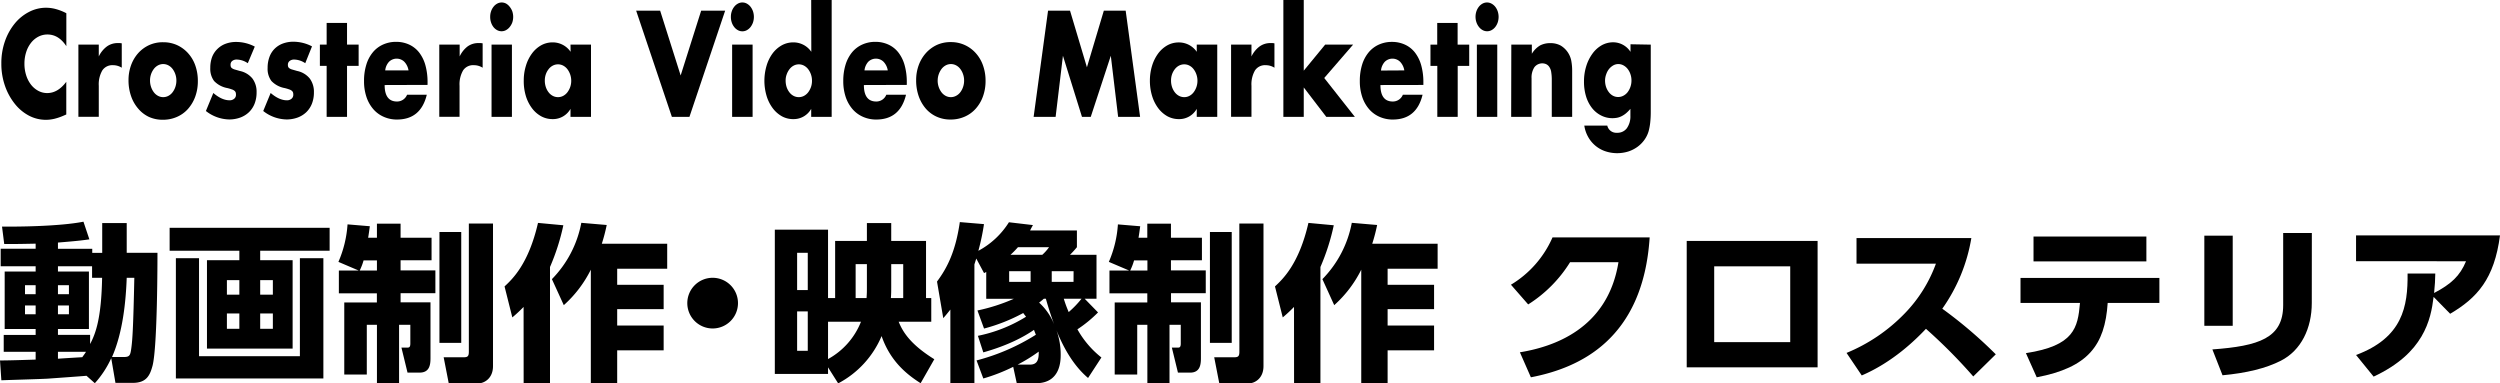
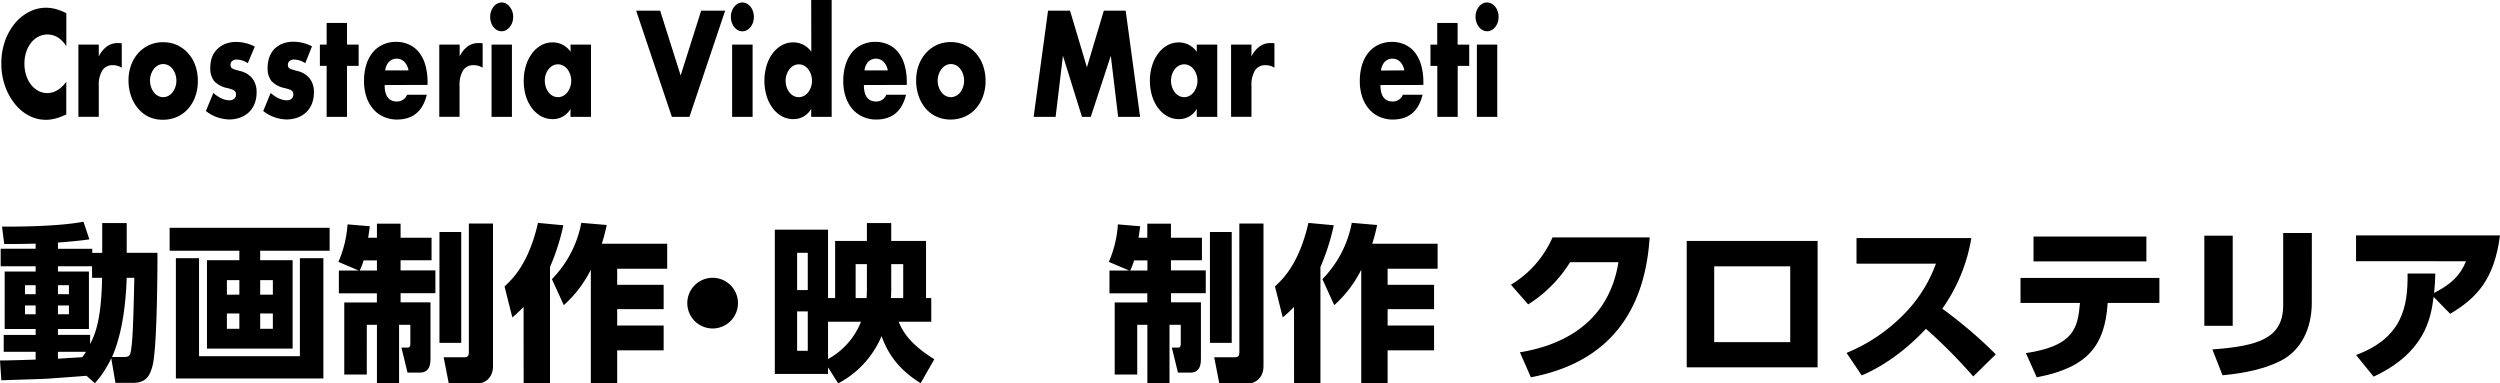
<svg xmlns="http://www.w3.org/2000/svg" viewBox="0 0 887.82 136.15">
  <g id="レイヤー_2" data-name="レイヤー 2">
    <g id="メインビジュアル">
      <path d="M23.56,16.4q-2.71-4.15-6.72-4.15a6.87,6.87,0,0,0-3.26.8A8,8,0,0,0,11,15.23,10.33,10.33,0,0,0,9.3,18.5a13.24,13.24,0,0,0-.62,4.1,13.42,13.42,0,0,0,.62,4.15A10.54,10.54,0,0,0,11,30.05a8.19,8.19,0,0,0,2.58,2.2,6.66,6.66,0,0,0,3.2.8q3.76,0,6.76-4v11.6l-.8.35a19.91,19.91,0,0,1-3.36,1.17,13.18,13.18,0,0,1-3.08.38,12.92,12.92,0,0,1-6-1.47,15.81,15.81,0,0,1-5-4.16,21.38,21.38,0,0,1-3.5-6.34,23.65,23.65,0,0,1-1.32-8,23.34,23.34,0,0,1,1.3-8A20.62,20.62,0,0,1,5.26,8.33a16,16,0,0,1,5.06-4.1,13,13,0,0,1,6-1.48,13.25,13.25,0,0,1,3.54.48A17.94,17.94,0,0,1,23.56,4.7Z" />
      <path d="M27.84,15.85h7.24v4.2a9.52,9.52,0,0,1,2.84-3.52,6.46,6.46,0,0,1,3.92-1.23h.62a3.33,3.33,0,0,1,.78.1v8.65a5.78,5.78,0,0,0-3.12-.9A4.25,4.25,0,0,0,36.34,25a9.81,9.81,0,0,0-1.26,5.47v11H27.84Z" />
      <path d="M45.64,28.45a15.31,15.31,0,0,1,.92-5.33,13.16,13.16,0,0,1,2.56-4.29A11.86,11.86,0,0,1,53,16a11.58,11.58,0,0,1,4.94-1,11.78,11.78,0,0,1,4.9,1,12,12,0,0,1,3.92,2.86,12.8,12.8,0,0,1,2.58,4.34,16.33,16.33,0,0,1,.92,5.58,15.86,15.86,0,0,1-.94,5.58,13.48,13.48,0,0,1-2.58,4.34,11.28,11.28,0,0,1-3.94,2.83,12.27,12.27,0,0,1-5,1,11.77,11.77,0,0,1-4.88-1A11.19,11.19,0,0,1,49.1,38.6a13.45,13.45,0,0,1-2.54-4.43A17,17,0,0,1,45.64,28.45Zm7.64.1a7.1,7.1,0,0,0,.38,2.37,6.59,6.59,0,0,0,1,1.88,4.54,4.54,0,0,0,1.48,1.25,3.91,3.91,0,0,0,3.64,0,4.54,4.54,0,0,0,1.48-1.25,6.59,6.59,0,0,0,1-1.88,7,7,0,0,0,.38-2.32,6.8,6.8,0,0,0-.38-2.27,6.59,6.59,0,0,0-1-1.88,4.54,4.54,0,0,0-1.48-1.25,3.91,3.91,0,0,0-3.64,0,4.54,4.54,0,0,0-1.48,1.25,6.71,6.71,0,0,0-1.38,4.1Z" />
      <path d="M88,22.45a7.15,7.15,0,0,0-3.92-1.3,2.51,2.51,0,0,0-1.62.5A1.64,1.64,0,0,0,81.88,23a2,2,0,0,0,.1.72,1.18,1.18,0,0,0,.44.53,3.24,3.24,0,0,0,1,.45l1.74.5a7.79,7.79,0,0,1,4.48,2.68,7.81,7.81,0,0,1,1.48,4.92,10.82,10.82,0,0,1-.72,4.05,8.57,8.57,0,0,1-2,3,9,9,0,0,1-3.08,1.9,11.43,11.43,0,0,1-4,.67,13.78,13.78,0,0,1-8.2-3l2.64-6.4q3,2.59,5.76,2.6a2.41,2.41,0,0,0,1.64-.55,1.75,1.75,0,0,0,.64-1.4,2.81,2.81,0,0,0-.1-.83,1.35,1.35,0,0,0-.42-.59,2.73,2.73,0,0,0-.94-.5,14.63,14.63,0,0,0-1.62-.48,8.58,8.58,0,0,1-4.7-2.52,7.25,7.25,0,0,1-1.34-4.63,11,11,0,0,1,.64-3.87A8,8,0,0,1,77.2,17.4a8.15,8.15,0,0,1,2.9-1.85,10.56,10.56,0,0,1,3.78-.65,14.21,14.21,0,0,1,6.6,1.65Z" />
      <path d="M108.4,22.45a7.17,7.17,0,0,0-3.92-1.3,2.51,2.51,0,0,0-1.62.5,1.64,1.64,0,0,0-.62,1.35,2,2,0,0,0,.1.72,1.18,1.18,0,0,0,.44.53,3.14,3.14,0,0,0,1,.45l1.74.5A7.79,7.79,0,0,1,110,27.88a7.87,7.87,0,0,1,1.48,4.92,10.82,10.82,0,0,1-.72,4.05,8.57,8.57,0,0,1-2,3,9,9,0,0,1-3.08,1.9,11.43,11.43,0,0,1-4,.67,13.78,13.78,0,0,1-8.2-3l2.64-6.4c2,1.73,3.94,2.6,5.76,2.6a2.43,2.43,0,0,0,1.64-.55,1.79,1.79,0,0,0,.64-1.4,2.81,2.81,0,0,0-.1-.83,1.35,1.35,0,0,0-.42-.59,2.73,2.73,0,0,0-.94-.5,14.63,14.63,0,0,0-1.62-.48,8.58,8.58,0,0,1-4.7-2.52,7.19,7.19,0,0,1-1.34-4.63,11,11,0,0,1,.64-3.87,8,8,0,0,1,1.84-2.93,8.15,8.15,0,0,1,2.9-1.85,10.56,10.56,0,0,1,3.78-.65,14.24,14.24,0,0,1,6.6,1.65Z" />
      <path d="M123.24,23.4V41.5H116V23.4h-2.4V15.85H116V8.15h7.24v7.7h4.12V23.4Z" />
      <path d="M136.6,30.2c0,3.9,1.46,5.85,4.4,5.85a3.82,3.82,0,0,0,3.56-2.4h7q-2.13,8.81-10.6,8.8a11.42,11.42,0,0,1-4.76-1,10.3,10.3,0,0,1-3.7-2.77,12.71,12.71,0,0,1-2.38-4.3,17.52,17.52,0,0,1-.84-5.6,19.16,19.16,0,0,1,.8-5.77,12.64,12.64,0,0,1,2.28-4.38,10,10,0,0,1,3.58-2.77,11.13,11.13,0,0,1,4.74-1,10.92,10.92,0,0,1,4.68,1,9.61,9.61,0,0,1,3.52,2.82,13.15,13.15,0,0,1,2.2,4.52,22.4,22.4,0,0,1,.76,6v.95ZM145.08,25a5.84,5.84,0,0,0-1.48-3.05,3.88,3.88,0,0,0-5.46,0A5.35,5.35,0,0,0,136.8,25Z" />
      <path d="M156,15.85h7.24v4.2A9.52,9.52,0,0,1,166,16.53,6.44,6.44,0,0,1,170,15.3h.62a3.47,3.47,0,0,1,.78.1v8.65a5.78,5.78,0,0,0-3.12-.9A4.25,4.25,0,0,0,164.46,25a9.81,9.81,0,0,0-1.26,5.47v11H156Z" />
      <path d="M174.08,6a5.87,5.87,0,0,1,.32-2,5.28,5.28,0,0,1,.88-1.62,4.13,4.13,0,0,1,1.3-1.1,3.32,3.32,0,0,1,3.16,0A4.36,4.36,0,0,1,181,2.4,5.74,5.74,0,0,1,181.92,4a6.29,6.29,0,0,1,0,4A5.74,5.74,0,0,1,181,9.6a4.36,4.36,0,0,1-1.3,1.1,3.32,3.32,0,0,1-3.16,0,4.13,4.13,0,0,1-1.3-1.1A5.28,5.28,0,0,1,174.4,8,5.87,5.87,0,0,1,174.08,6Zm7.72,9.85V41.5h-7.24V15.85Z" />
      <path d="M202.6,15.85h7.28V41.5H202.6V38.65a7.13,7.13,0,0,1-6.28,3.65,8.47,8.47,0,0,1-4.12-1,10.3,10.3,0,0,1-3.28-2.88,13.88,13.88,0,0,1-2.18-4.35A18.22,18.22,0,0,1,186,28.6a17.58,17.58,0,0,1,.76-5.22,14,14,0,0,1,2.12-4.33,10.38,10.38,0,0,1,3.24-2.93,8.29,8.29,0,0,1,4.16-1.07,7.67,7.67,0,0,1,6.36,3.35ZM193.48,28.6a7.23,7.23,0,0,0,.36,2.32,6.1,6.1,0,0,0,1,1.88,4.44,4.44,0,0,0,1.48,1.25,3.93,3.93,0,0,0,1.86.45,3.89,3.89,0,0,0,1.82-.45,4.64,4.64,0,0,0,1.48-1.25,7,7,0,0,0,1-1.85,6.64,6.64,0,0,0,.38-2.25,6.83,6.83,0,0,0-1.38-4.15A4.64,4.64,0,0,0,200,23.3a3.89,3.89,0,0,0-1.82-.45,3.93,3.93,0,0,0-1.86.45,4.44,4.44,0,0,0-1.48,1.25,6.17,6.17,0,0,0-1,1.83A6.63,6.63,0,0,0,193.48,28.6Z" />
      <path d="M234.44,3.8l7.28,23L249,3.8h8.52L244.84,41.5H238.6L225.92,3.8Z" />
      <path d="M259.56,6a5.87,5.87,0,0,1,.32-2,5.28,5.28,0,0,1,.88-1.62,4.13,4.13,0,0,1,1.3-1.1,3.2,3.2,0,0,1,1.58-.4,3.28,3.28,0,0,1,1.58.4,4.36,4.36,0,0,1,1.3,1.1A5.74,5.74,0,0,1,267.4,4a6.29,6.29,0,0,1,0,4,5.74,5.74,0,0,1-.88,1.62,4.36,4.36,0,0,1-1.3,1.1,3.28,3.28,0,0,1-1.58.4,3.2,3.2,0,0,1-1.58-.4,4.13,4.13,0,0,1-1.3-1.1A5.28,5.28,0,0,1,259.88,8,5.87,5.87,0,0,1,259.56,6Zm7.71,9.85V41.5H260V15.85Z" />
      <path d="M288.08,0h7.27V41.5h-7.27V38.65a7.13,7.13,0,0,1-6.28,3.65,8.28,8.28,0,0,1-4.12-1,10.49,10.49,0,0,1-3.28-2.9A13.88,13.88,0,0,1,272.22,34a18.93,18.93,0,0,1,0-10.62,14,14,0,0,1,2.09-4.33,10.48,10.48,0,0,1,3.27-2.93,8.39,8.39,0,0,1,4.18-1.07,7.68,7.68,0,0,1,6.36,3.35ZM279,28.6a7.52,7.52,0,0,0,.35,2.32,6.34,6.34,0,0,0,1,1.88,4.5,4.5,0,0,0,1.47,1.25,4,4,0,0,0,1.87.45,3.92,3.92,0,0,0,1.82-.45,4.64,4.64,0,0,0,1.48-1.25,7,7,0,0,0,1-1.85,6.64,6.64,0,0,0,.37-2.25,6.74,6.74,0,0,0-1.37-4.15,4.64,4.64,0,0,0-1.48-1.25,3.93,3.93,0,0,0-3.65,0,4.5,4.5,0,0,0-1.47,1.25,6.46,6.46,0,0,0-1,1.83A6.16,6.16,0,0,0,279,28.6Z" />
      <path d="M306.79,30.2q0,5.85,4.4,5.85a3.81,3.81,0,0,0,3.56-2.4h7q-2.12,8.81-10.6,8.8a11.45,11.45,0,0,1-4.76-1,10.39,10.39,0,0,1-3.7-2.77,12.89,12.89,0,0,1-2.38-4.3,17.52,17.52,0,0,1-.84-5.6,19.48,19.48,0,0,1,.8-5.77,13,13,0,0,1,2.28-4.38,10.09,10.09,0,0,1,3.58-2.77,11.13,11.13,0,0,1,4.74-1,10.85,10.85,0,0,1,4.68,1,9.53,9.53,0,0,1,3.52,2.82,13,13,0,0,1,2.2,4.52,22,22,0,0,1,.76,6v.95ZM315.27,25a5.77,5.77,0,0,0-1.48-3.05,3.88,3.88,0,0,0-5.46,0A5.49,5.49,0,0,0,307,25Z" />
      <path d="M325.35,28.45a15.31,15.31,0,0,1,.92-5.33,13.34,13.34,0,0,1,2.56-4.29,12.07,12.07,0,0,1,3.9-2.88,11.61,11.61,0,0,1,4.94-1,11.68,11.68,0,0,1,8.82,3.88,12.8,12.8,0,0,1,2.58,4.34A16.09,16.09,0,0,1,350,28.7a15.86,15.86,0,0,1-.94,5.58,13.13,13.13,0,0,1-2.58,4.34,11.19,11.19,0,0,1-3.94,2.83,12.27,12.27,0,0,1-5,1,11.8,11.8,0,0,1-4.88-1,11.19,11.19,0,0,1-3.86-2.85,13.63,13.63,0,0,1-2.54-4.43A17,17,0,0,1,325.35,28.45Zm7.64.1a7.1,7.1,0,0,0,.38,2.37,6.85,6.85,0,0,0,1,1.88,4.64,4.64,0,0,0,1.48,1.25,3.91,3.91,0,0,0,3.64,0A4.44,4.44,0,0,0,341,32.8a6.35,6.35,0,0,0,1-1.88,6.72,6.72,0,0,0,.38-2.32,6.56,6.56,0,0,0-.38-2.27,6.35,6.35,0,0,0-1-1.88,4.44,4.44,0,0,0-1.48-1.25,3.91,3.91,0,0,0-3.64,0,4.64,4.64,0,0,0-1.48,1.25,7,7,0,0,0-1,1.85A6.64,6.64,0,0,0,333,28.55Z" />
      <path d="M367.07,41.5l5.12-37.7H380l6,20.1,6-20.1h7.76l5.12,37.7h-7.8l-2.6-21.7-7.12,21.7h-3.12l-6.76-21.7-2.6,21.7Z" />
      <path d="M425,15.85h7.28V41.5H425V38.65a7.12,7.12,0,0,1-6.28,3.65,8.53,8.53,0,0,1-4.12-1,10.52,10.52,0,0,1-3.28-2.88,14.09,14.09,0,0,1-2.18-4.35,18.22,18.22,0,0,1-.78-5.45,17.91,17.91,0,0,1,.76-5.22,14.45,14.45,0,0,1,2.12-4.33,10.6,10.6,0,0,1,3.24-2.93,8.31,8.31,0,0,1,4.16-1.07A7.67,7.67,0,0,1,425,18.4ZM415.87,28.6a7.23,7.23,0,0,0,.36,2.32,6.32,6.32,0,0,0,1,1.88,4.64,4.64,0,0,0,1.48,1.25,4,4,0,0,0,1.86.45,3.86,3.86,0,0,0,1.82-.45,4.44,4.44,0,0,0,1.48-1.25,6.71,6.71,0,0,0,1.38-4.1,6.66,6.66,0,0,0-.38-2.28,6.42,6.42,0,0,0-1-1.87,4.44,4.44,0,0,0-1.48-1.25,3.86,3.86,0,0,0-1.82-.45,4,4,0,0,0-1.86.45,4.64,4.64,0,0,0-1.48,1.25,6.41,6.41,0,0,0-1,1.83A6.63,6.63,0,0,0,415.87,28.6Z" />
      <path d="M437.19,15.85h7.24v4.2a9.62,9.62,0,0,1,2.84-3.52,6.46,6.46,0,0,1,3.92-1.23h.62a3.33,3.33,0,0,1,.78.1v8.65a5.78,5.78,0,0,0-3.12-.9A4.25,4.25,0,0,0,445.69,25a9.81,9.81,0,0,0-1.26,5.47v11h-7.24Z" />
-       <path d="M463,0V25.1l7.6-9.25h9.92L470.27,27.7l10.88,13.8H471l-8-10.45V41.5h-7.24V0Z" />
      <path d="M490.23,30.2q0,5.85,4.4,5.85a3.82,3.82,0,0,0,3.56-2.4h7q-2.12,8.81-10.6,8.8a11.45,11.45,0,0,1-4.76-1,10.39,10.39,0,0,1-3.7-2.77,12.71,12.71,0,0,1-2.38-4.3,17.52,17.52,0,0,1-.84-5.6,19.48,19.48,0,0,1,.8-5.77A12.82,12.82,0,0,1,486,18.65a10.09,10.09,0,0,1,3.58-2.77,11.13,11.13,0,0,1,4.74-1,10.89,10.89,0,0,1,4.68,1,9.53,9.53,0,0,1,3.52,2.82,13.15,13.15,0,0,1,2.2,4.52,22,22,0,0,1,.76,6v.95ZM498.71,25a5.77,5.77,0,0,0-1.48-3.05,3.88,3.88,0,0,0-5.46,0,5.42,5.42,0,0,0-1.34,3.1Z" />
      <path d="M517.67,23.4V41.5h-7.24V23.4H508V15.85h2.4V8.15h7.24v7.7h4.12V23.4Z" />
      <path d="M524,6a6.13,6.13,0,0,1,.32-2,5.5,5.5,0,0,1,.88-1.62,4.24,4.24,0,0,1,1.3-1.1,3.32,3.32,0,0,1,3.16,0A4.24,4.24,0,0,1,531,2.4,5.5,5.5,0,0,1,531.87,4a6.29,6.29,0,0,1,0,4A5.5,5.5,0,0,1,531,9.6a4.24,4.24,0,0,1-1.3,1.1,3.32,3.32,0,0,1-3.16,0,4.24,4.24,0,0,1-1.3-1.1A5.5,5.5,0,0,1,524.35,8,6.13,6.13,0,0,1,524,6Zm7.72,9.85V41.5h-7.24V15.85Z" />
-       <path d="M536.71,15.85H544V19.1a8.5,8.5,0,0,1,3-3,7.69,7.69,0,0,1,3.56-.78,7.42,7.42,0,0,1,3.7.87A8.08,8.08,0,0,1,558,21.55a19,19,0,0,1,.32,3.65V41.5h-7.24V28.55a17.1,17.1,0,0,0-.22-3.08,4.28,4.28,0,0,0-.78-1.87,2.77,2.77,0,0,0-1.08-.85,3.52,3.52,0,0,0-4.1,1.13,6.69,6.69,0,0,0-1,3.92V41.5h-7.24Z" />
-       <path d="M586.23,15.85v23.9a34,34,0,0,1-.2,3.85,19.88,19.88,0,0,1-.56,3,10.07,10.07,0,0,1-1.5,3.07,10.92,10.92,0,0,1-2.46,2.48,11.76,11.76,0,0,1-3.26,1.65,13.26,13.26,0,0,1-8.34-.15,11,11,0,0,1-6-5.18,11.69,11.69,0,0,1-1.28-3.87h8.16a3.27,3.27,0,0,0,3.44,2.55,4.12,4.12,0,0,0,3.5-1.6A7.22,7.22,0,0,0,579,41.1V38.65a12.82,12.82,0,0,1-1.54,1.57,8.2,8.2,0,0,1-1.5,1,6.14,6.14,0,0,1-1.6.58,9.52,9.52,0,0,1-1.84.17,8.72,8.72,0,0,1-4-1,9.6,9.6,0,0,1-3.18-2.65,12.5,12.5,0,0,1-2.08-4.07,17.87,17.87,0,0,1-.74-5.28,18.08,18.08,0,0,1,.8-5.47,14.9,14.9,0,0,1,2.18-4.41,10.44,10.44,0,0,1,3.28-3,8.35,8.35,0,0,1,4.14-1.07,7.34,7.34,0,0,1,6.12,3.4v-2.7ZM570,28.55a7.34,7.34,0,0,0,.36,2.33,6.38,6.38,0,0,0,1,1.87A4.54,4.54,0,0,0,572.81,34a3.93,3.93,0,0,0,1.86.45,3.86,3.86,0,0,0,1.82-.45A4.54,4.54,0,0,0,578,32.75a6.67,6.67,0,0,0,1-1.87,6.9,6.9,0,0,0,.38-2.28,6.81,6.81,0,0,0-.38-2.3,6.25,6.25,0,0,0-1-1.85,4.82,4.82,0,0,0-1.5-1.25,3.79,3.79,0,0,0-1.78-.45,3.66,3.66,0,0,0-1.8.47,5.5,5.5,0,0,0-1.48,1.25,6,6,0,0,0-1,1.83A6.64,6.64,0,0,0,570,28.55Z" />
      <path d="M30.72,133.45c-1.92.18-11.34.84-13.44,1s-14.16.48-16.8.6L0,128c1.8.06,10.68-.24,12.66-.3v-2.76H1.32v-6H12.66v-2.1h-11V96.43h11V94.57H.24V88.33H12.66v-1.8c-2.82.06-8.58.18-11.16.12L.72,80.47c5.4.06,20.4-.06,28.92-1.74L31.74,85c-2.16.3-3.72.54-11.16,1.14v2.22H32.76v1.44H36.3V79.21H45V89.77H55.92c0,2.52,0,33.3-1.74,40.08-.9,3.36-2.1,6.12-7,6.12H41l-1.5-8.76a34.75,34.75,0,0,1-5.82,8.88ZM8.88,101.29v3.18h3.78v-3.18Zm0,7.2v3.12h3.78v-3.12ZM32.7,98.65V94.57H20.58v1.86h11v20.4h-11v2.1H32v3.24c1.92-3.6,4-9,4.26-23.52Zm-12.12,2.64v3.18h3.9v-3.18Zm0,7.2v3.12h3.9v-3.12Zm0,16.44v2.46c3.54-.24,4.62-.3,8.64-.54.72-1,1-1.38,1.32-1.92Zm23.22,1.86c2.22,0,2.46-.48,2.82-3.06.42-2.94.72-7.62,1.08-25.08H45c-.3,8.4-1.38,19.44-5.22,28.14Z" />
      <path d="M117.06,89.05H92.4v3.36h11.52v31.38H73.5V92.41H85V89.05H60.24V80.89h56.82ZM70.68,91.69v34.8H106.5V91.69h8.34v42.72H62.46V91.69ZM85,99.49H80.58v5.16H85Zm0,11.82H80.58v5.46H85ZM96.9,99.49H92.4v5.16h4.5Zm0,11.82H92.4v5.46h4.5Z" />
      <path d="M127.38,96.07,120.18,93a39.81,39.81,0,0,0,3.24-13.32l7.92.66c-.24,1.74-.36,2.7-.6,4.08h3.12v-5h8.4v5h11v8h-11v3.6h12.36v8.1H142.26v3.24h10.62v19.86c0,2.34-.36,5.1-3.84,5.1h-4.32l-2.16-8.88h2.16c.54,0,1-.12,1-1.44v-6.66h-4v20.7h-7.86v-20.7h-3.6V133h-8V107.41h11.58v-3.24h-13.5v-8.1Zm6.48,0v-3.6h-4.74a20.57,20.57,0,0,1-1.38,3.6Zm22.2-13.68h7.74v39.36h-7.74Zm10.44-3h8.58V130c0,4.74-3.54,6.12-5,6.12H159.36l-1.8-9.24h7.08c1.44,0,1.86-.36,1.86-2Z" />
      <path d="M185.94,109a50.66,50.66,0,0,1-4,3.72l-2.76-11c2.76-2.58,8.52-7.92,11.88-22.56l9,.84a78.16,78.16,0,0,1-4.74,14.82v41.28h-9.36Zm29.52-29.1a62.31,62.31,0,0,1-1.74,6.66h23.22v8.88H219.18v5.7h16.5v8.64h-16.5v5.82h16.5v8.82h-16.5v11.7h-9.36V95.77a41.93,41.93,0,0,1-9.6,12.6L196,99.13a38.76,38.76,0,0,0,10.44-20Z" />
      <path d="M262.08,107.65a9,9,0,1,1-9-9A9,9,0,0,1,262.08,107.65Z" />
      <path d="M307.86,85.57V79.21h8.64v6.36h12.36v20.28h1.86v8.4H319.14c1.44,3.54,4.08,8,12.66,13.32l-4.86,8.52c-5.1-3.24-10.8-7.92-13.86-16.74a33.82,33.82,0,0,1-15.42,16.8l-3.6-5.7v2.34h-18.9V81.55h18.9v24.3h2.52V85.57Zm-21,4.2h-3.78V103h3.78Zm0,20.82h-3.78v14h3.78Zm7.2,3.66v13.26a26,26,0,0,0,11.7-13.26Zm13.68-8.4c.12-1.68.12-2.4.12-3.9V93.79h-4v12.06Zm8.76-12.06v7.8c0,1.56,0,2.76-.12,4.26h4.38V93.79Z" />
-       <path d="M386.4,134.23c-5.46-4.62-8.94-11.28-11.22-16.92a25.13,25.13,0,0,1,1.5,8.64c0,2,0,10.14-8.76,10.14h-6.84l-1.26-5.82a63,63,0,0,1-10.62,4.14L346.8,128a74.59,74.59,0,0,0,21.06-9.12c-.3-.78-.36-.9-.66-1.74-3.66,2.52-9.24,5.52-18,8l-1.92-5.88a51.93,51.93,0,0,0,17.1-6.78c-.66-.84-.78-1-1-1.32a62.08,62.08,0,0,1-13.92,5.52l-2.34-6.42a65,65,0,0,0,12.9-4.14h-9.78V96.55a2.77,2.77,0,0,1-.78.42l-2.76-5.16c-.36,1.2-.48,1.5-.66,2.1v42.18H337.5V109.93c-1.26,1.62-1.74,2.16-2.52,3.06l-2.22-13c3.66-4.92,6.6-10.74,8.1-21.12l8.58.72a79.63,79.63,0,0,1-2,9.48,28.93,28.93,0,0,0,10.86-10.14l8.52,1c-.72,1.32-.84,1.56-1,1.92h16.62v5.94a33.43,33.43,0,0,1-2.46,2.7h9.42v15.6h-4.2l4.74,4.86a44.78,44.78,0,0,1-7.32,6,33.57,33.57,0,0,0,8.52,10ZM366,96.31h-7.62v3.78H366Zm-4.5-8.52a32.67,32.67,0,0,1-2.64,2.7h11.28a15.58,15.58,0,0,0,2.4-2.7Zm4.2,41.7c2.58,0,3.24-1.56,3.18-4.62a57.31,57.31,0,0,1-7.5,4.62Zm5-23.4c-.9.78-1.2,1-1.68,1.38a20.74,20.74,0,0,1,5.34,7.74c-.66-1.8-1.92-5.4-2.94-9.12Zm10.56-9.78H373.5v3.78h7.74Zm-3.48,9.78c.66,2.1,1,2.94,1.74,4.74a34.76,34.76,0,0,0,4.56-4.74Z" />
      <path d="M401,96.07,393.78,93A39.81,39.81,0,0,0,397,79.69l7.92.66c-.24,1.74-.36,2.7-.6,4.08h3.12v-5h8.4v5h11v8h-11v3.6h12.36v8.1H415.86v3.24h10.62v19.86c0,2.34-.36,5.1-3.84,5.1h-4.32l-2.16-8.88h2.16c.54,0,1-.12,1-1.44v-6.66h-4v20.7h-7.86v-20.7h-3.6V133h-8V107.41h11.58v-3.24H394v-8.1Zm6.48,0v-3.6h-4.74a20.57,20.57,0,0,1-1.38,3.6Zm22.2-13.68h7.74v39.36h-7.74Zm10.44-3h8.58V130c0,4.74-3.54,6.12-5,6.12H433l-1.8-9.24h7.08c1.44,0,1.86-.36,1.86-2Z" />
      <path d="M459.54,109a50.66,50.66,0,0,1-4,3.72l-2.76-11c2.76-2.58,8.52-7.92,11.88-22.56l9,.84a78.16,78.16,0,0,1-4.74,14.82v41.28h-9.36Zm29.52-29.1a62.31,62.31,0,0,1-1.74,6.66h23.22v8.88H492.78v5.7h16.5v8.64h-16.5v5.82h16.5v8.82h-16.5v11.7h-9.36V95.77a41.93,41.93,0,0,1-9.6,12.6l-4.2-9.24a38.76,38.76,0,0,0,10.44-20Z" />
      <path d="M539.76,125.11c11.4-1.86,31.14-8,35-32H557.58a47,47,0,0,1-14.88,15l-6.12-7a36.75,36.75,0,0,0,14.76-16.8h34.5c-2.34,36.3-25,46.38-42.18,49.68Z" />
      <path d="M645.48,85.57v44.88H599V85.57Zm-9.72,9h-27v26.94h27Z" />
      <path d="M700.08,84.55a60.59,60.59,0,0,1-10.32,25.08,158,158,0,0,1,19,16.2l-8,7.86a185.2,185.2,0,0,0-16.8-16.92c-3.78,4-11.76,11.82-22.8,16.56l-5.4-8a60.93,60.93,0,0,0,20.64-14,49.6,49.6,0,0,0,11.1-17.7h-28.2V84.55Z" />
      <path d="M719.46,125.41c17.16-2.64,18.42-8.94,19.2-17.82H717.54V98.71h49.32v8.88H748.5c-1,15.12-7,22.92-25.2,26.4ZM762.24,84v8.82H722.16V84Z" />
      <path d="M792.9,115.69H782.82v-32H792.9Zm28.08-8.1c0,9-3.78,16.86-11,20.52-5.28,2.7-12.24,4.38-20.7,5.16l-3.6-9.18c16.5-1.2,25.14-4,25.14-15.72V82.75H821Z" />
      <path d="M836.7,126.07c16.56-6.18,18.42-17.22,18.3-28.92h9.84c-.06,2.46-.12,4-.42,6.9,6.06-3.18,9.18-6.06,11.34-11.28H836.7V83.59h51.12c-2,15.42-8.1,22.2-17.7,27.84l-5.88-6c-1,8.22-3.48,20-21.3,28.32Z" />
    </g>
  </g>
</svg>